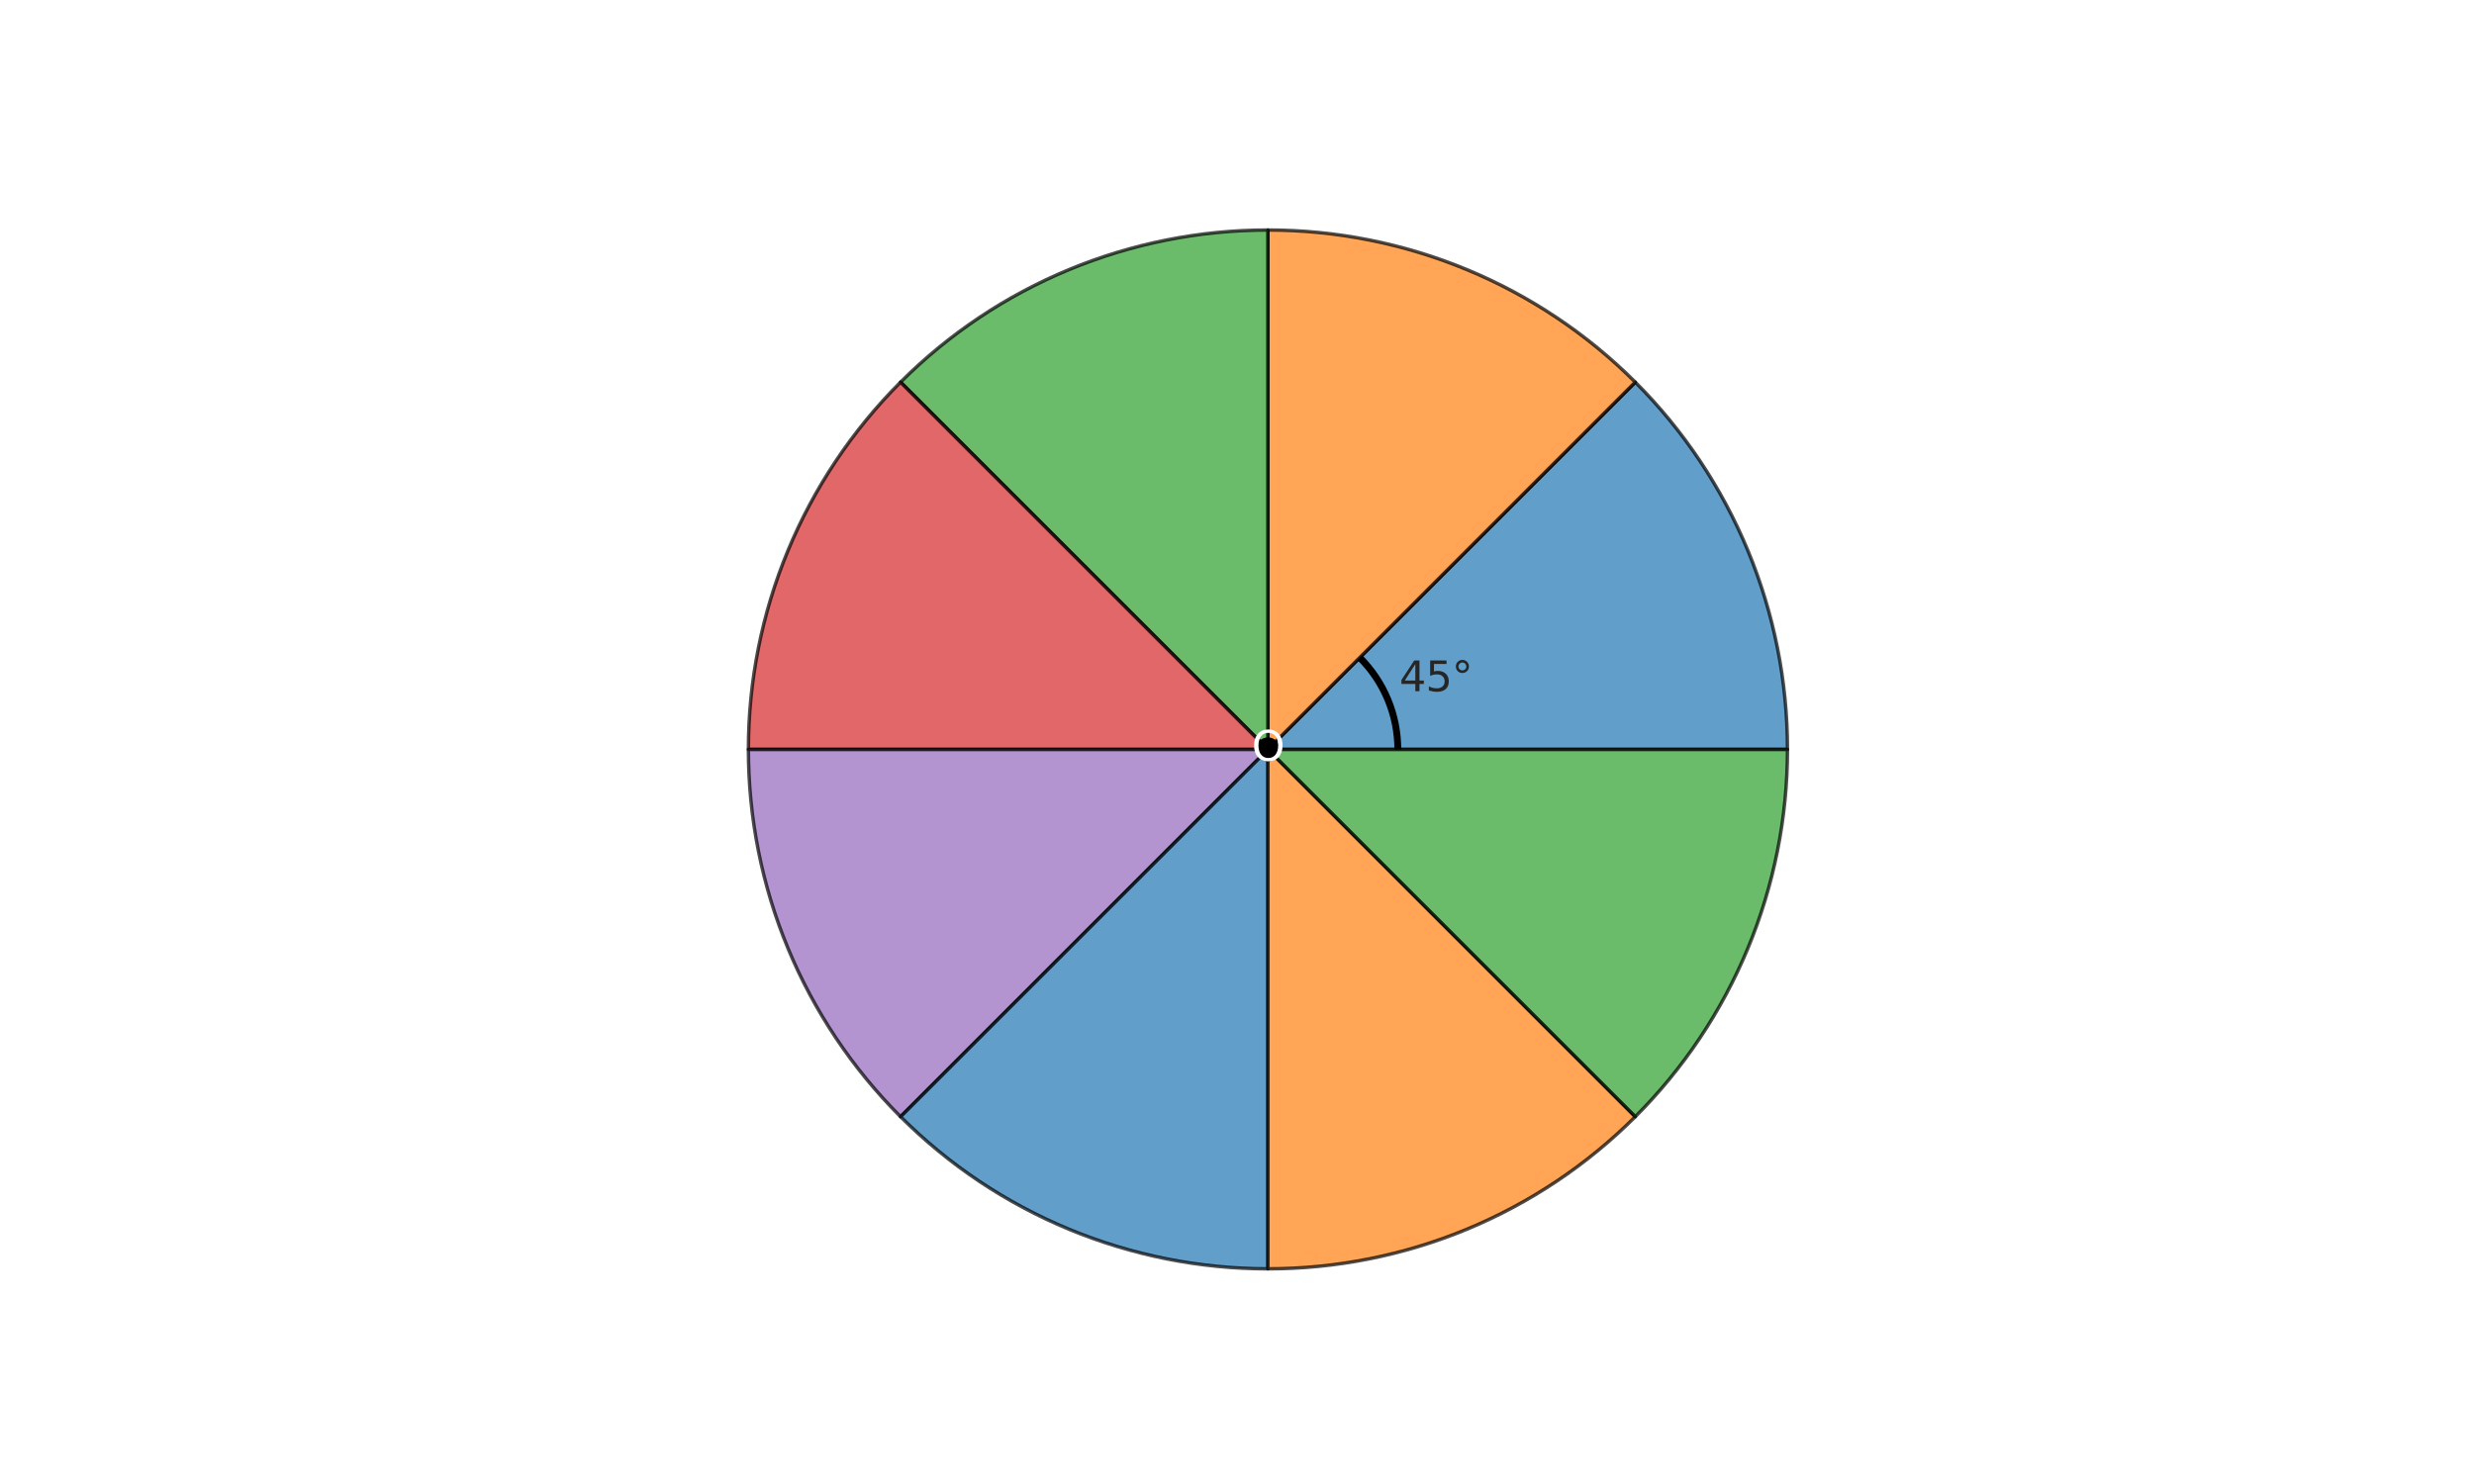
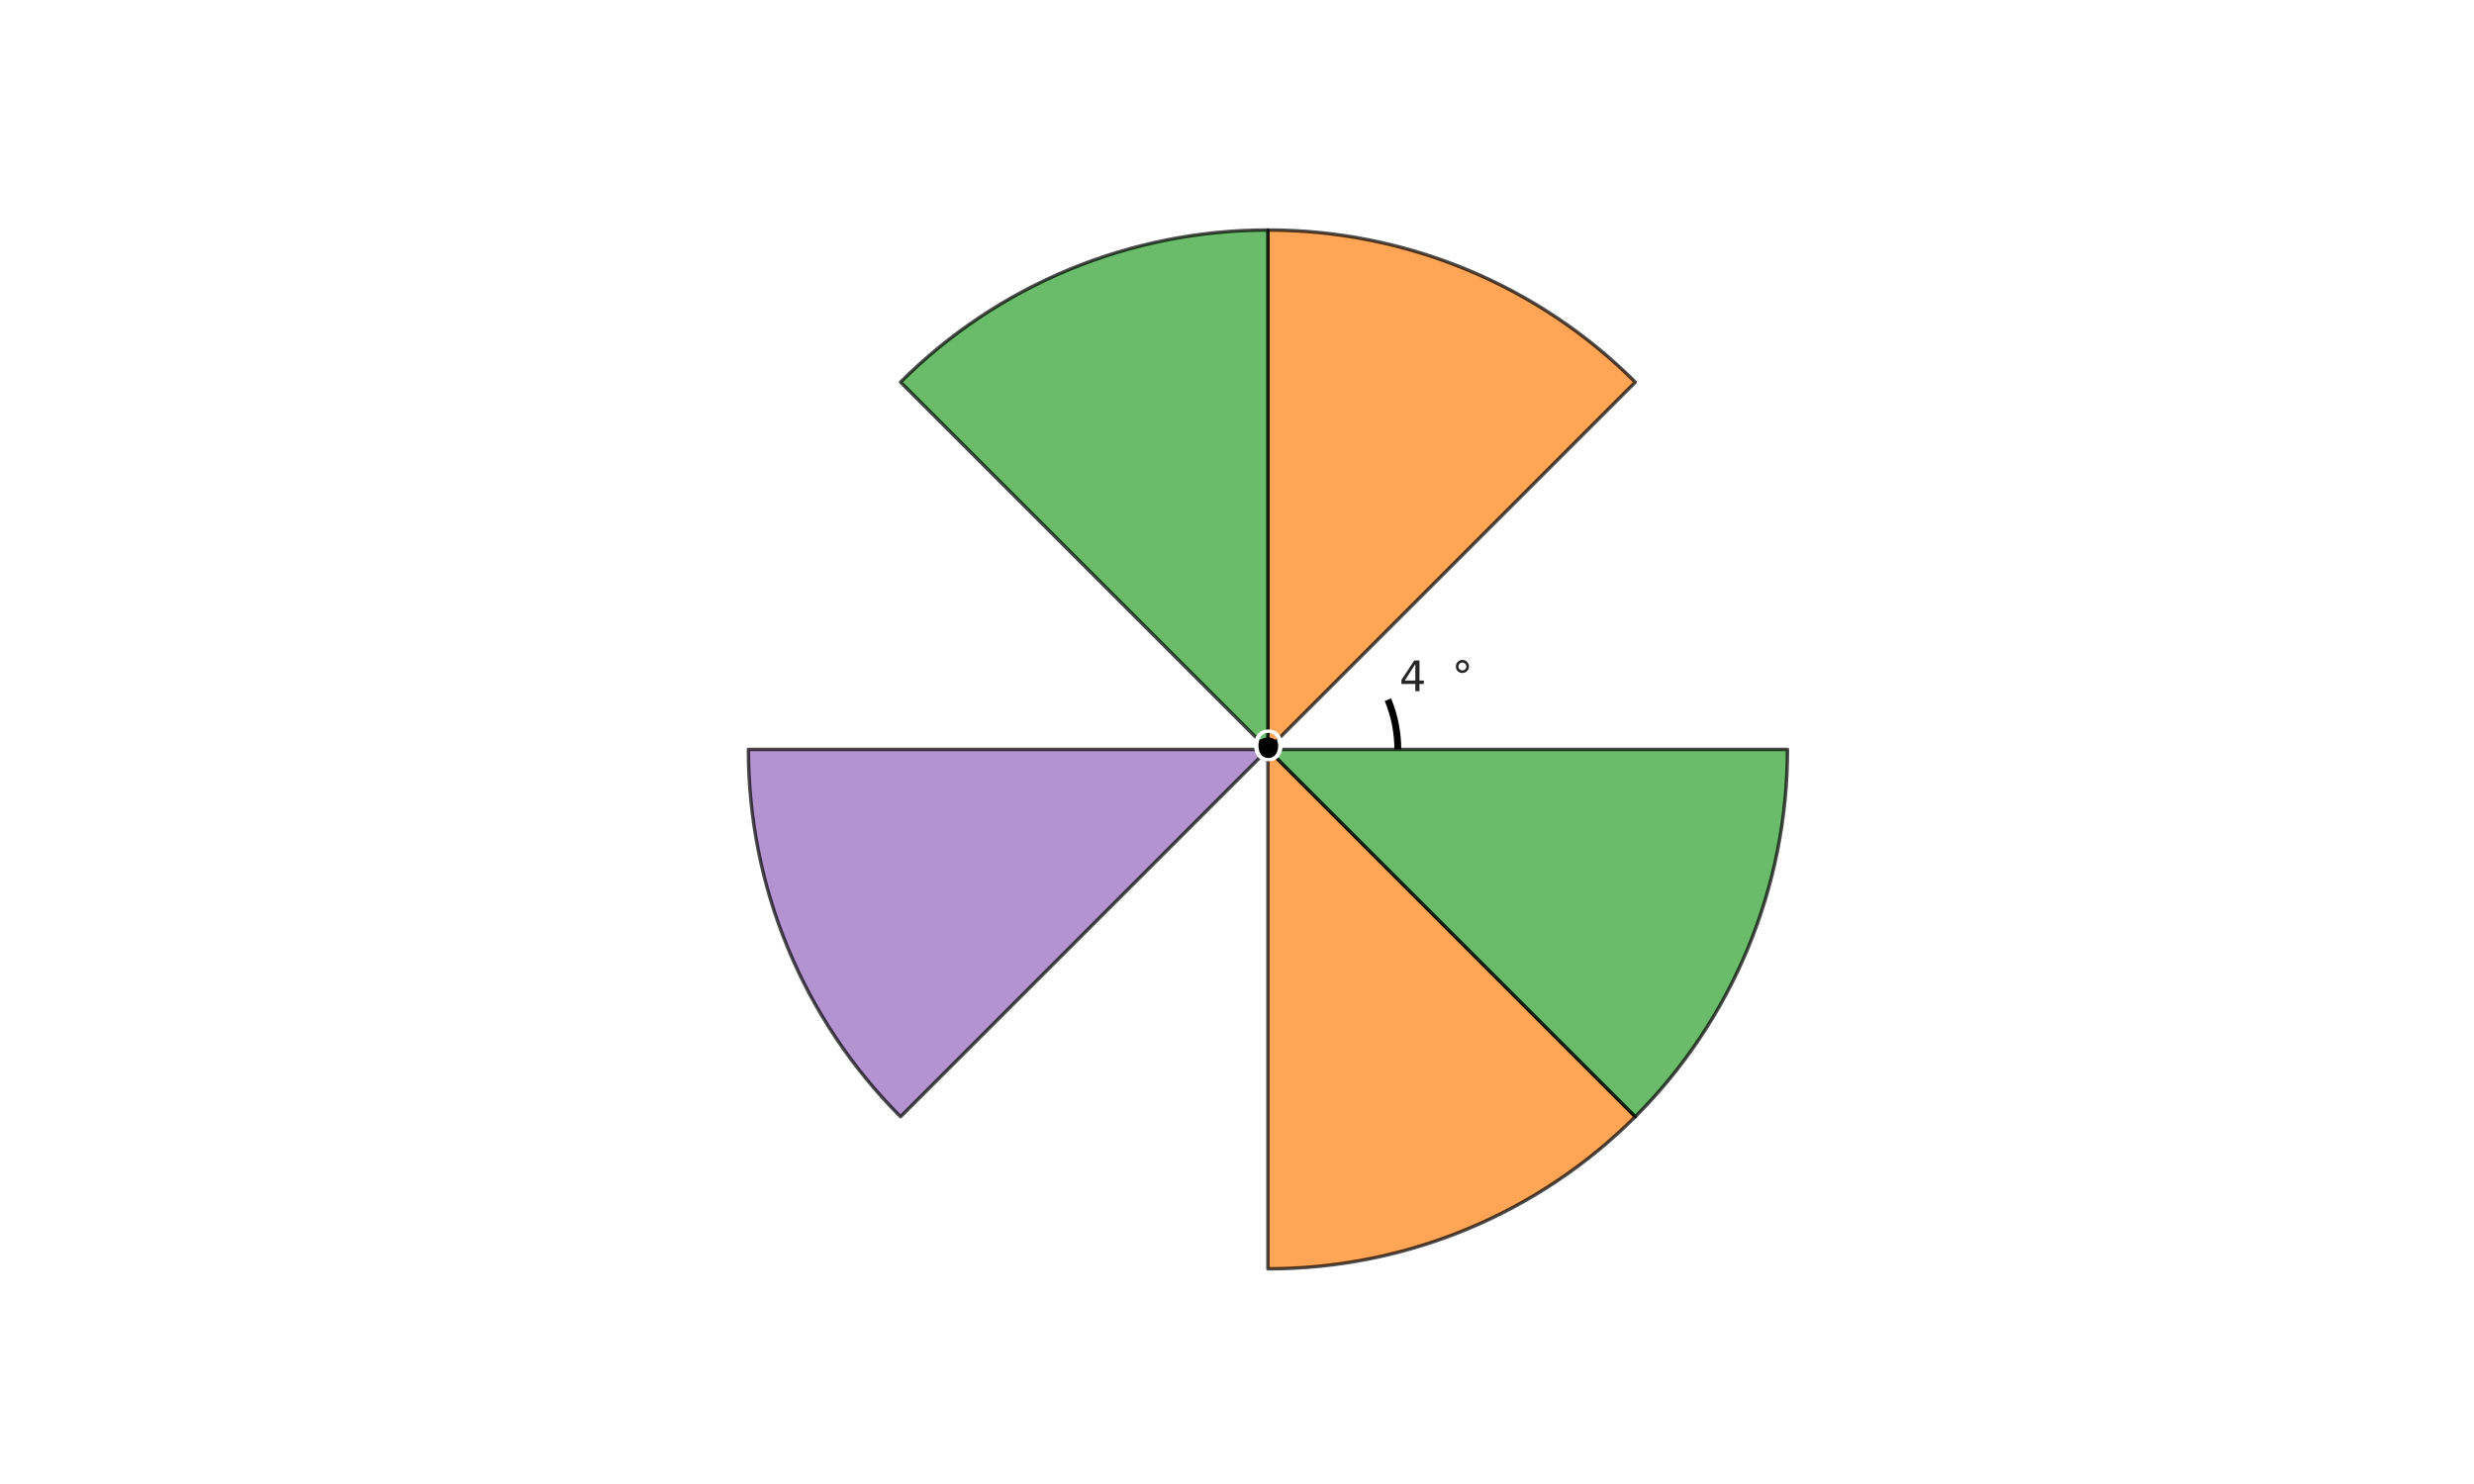
<svg xmlns="http://www.w3.org/2000/svg" xmlns:xlink="http://www.w3.org/1999/xlink" width="720pt" height="432pt" viewBox="0 0 720 432" version="1.1">
  <defs>
    <style type="text/css">*{stroke-linejoin: round; stroke-linecap: butt}</style>
  </defs>
  <g id="figure_1">
    <g id="patch_1">
      <path d="M 0 432  L 720 432  L 720 0  L 0 0  z " style="fill: #ffffff" />
    </g>
    <g id="axes_1">
      <g id="patch_2">
-         <path d="M 520.2 218.16  C 520.2 198.305 516.289 178.642 508.691 160.298  C 501.092 141.954 489.954 125.285 475.915 111.245  L 369 218.16  z " clip-path="url(#p7453c20535)" style="fill: #1f77b4; opacity: 0.7; stroke: #000000; stroke-linejoin: miter" />
-       </g>
+         </g>
      <g id="patch_3">
        <path d="M 475.915 111.245  C 461.875 97.206 445.206 86.068 426.862 78.469  C 408.518 70.871 388.855 66.96 369 66.96  L 369 218.16  z " clip-path="url(#p7453c20535)" style="fill: #ff7f0e; opacity: 0.7; stroke: #000000; stroke-linejoin: miter" />
      </g>
      <g id="patch_4">
        <path d="M 369 66.96  C 349.145 66.96 329.482 70.871 311.138 78.469  C 292.794 86.068 276.125 97.206 262.085 111.245  L 369 218.16  z " clip-path="url(#p7453c20535)" style="fill: #2ca02c; opacity: 0.7; stroke: #000000; stroke-linejoin: miter" />
      </g>
      <g id="patch_5">
-         <path d="M 262.085 111.245  C 248.046 125.285 236.908 141.954 229.309 160.298  C 221.711 178.642 217.8 198.305 217.8 218.16  L 369 218.16  z " clip-path="url(#p7453c20535)" style="fill: #d62728; opacity: 0.7; stroke: #000000; stroke-linejoin: miter" />
-       </g>
+         </g>
      <g id="patch_6">
        <path d="M 217.8 218.16  C 217.8 238.015 221.711 257.678 229.309 276.022  C 236.908 294.366 248.046 311.035 262.085 325.075  L 369 218.16  z " clip-path="url(#p7453c20535)" style="fill: #9467bd; opacity: 0.7; stroke: #000000; stroke-linejoin: miter" />
      </g>
      <g id="patch_7">
-         <path d="M 262.085 325.075  C 276.125 339.114 292.794 350.252 311.138 357.851  C 329.482 365.449 349.145 369.36 369 369.36  L 369 218.16  z " clip-path="url(#p7453c20535)" style="fill: #1f77b4; opacity: 0.7; stroke: #000000; stroke-linejoin: miter" />
-       </g>
+         </g>
      <g id="patch_8">
        <path d="M 369 369.36  C 388.855 369.36 408.518 365.449 426.862 357.851  C 445.206 350.252 461.875 339.114 475.915 325.075  L 369 218.16  z " clip-path="url(#p7453c20535)" style="fill: #ff7f0e; opacity: 0.7; stroke: #000000; stroke-linejoin: miter" />
      </g>
      <g id="patch_9">
        <path d="M 475.915 325.075  C 489.954 311.035 501.092 294.366 508.691 276.022  C 516.289 257.678 520.2 238.015 520.2 218.16  L 369 218.16  z " clip-path="url(#p7453c20535)" style="fill: #2ca02c; opacity: 0.7; stroke: #000000; stroke-linejoin: miter" />
      </g>
      <g id="patch_10">
-         <path d="M 406.8 218.16  C 406.8 213.196 405.822 208.281 403.923 203.695  C 402.023 199.109 399.239 194.941 395.729 191.431  " clip-path="url(#p7453c20535)" style="fill: none; stroke: #000000; stroke-width: 2; stroke-linejoin: miter" />
+         <path d="M 406.8 218.16  C 406.8 213.196 405.822 208.281 403.923 203.695  " clip-path="url(#p7453c20535)" style="fill: none; stroke: #000000; stroke-width: 2; stroke-linejoin: miter" />
      </g>
      <g id="line2d_1">
        <defs>
          <path id="ma9187be746" d="M 0 3  C 0.796 3 1.559 2.684 2.121 2.121  C 2.684 1.559 3 0.796 3 0  C 3 -0.796 2.684 -1.559 2.121 -2.121  C 1.559 -2.684 0.796 -3 0 -3  C -0.796 -3 -1.559 -2.684 -2.121 -2.121  C -2.684 -1.559 -3 -0.796 -3 0  C -3 0.796 -2.684 1.559 -2.121 2.121  C -1.559 2.684 -0.796 3 0 3  z " style="stroke: #000000" />
        </defs>
        <g clip-path="url(#p7453c20535)">
          <use xlink:href="#ma9187be746" x="369" y="218.16" style="stroke: #000000" />
        </g>
      </g>
      <g id="text_1">
        <g style="fill: #262626" transform="translate(407.257 201.22) scale(0.12 -0.12)">
          <defs>
            <path id="DejaVuSans-34" d="M 2419 4116  L 825 1625  L 2419 1625  L 2419 4116  z M 2253 4666  L 3047 4666  L 3047 1625  L 3713 1625  L 3713 1100  L 3047 1100  L 3047 0  L 2419 0  L 2419 1100  L 313 1100  L 313 1709  L 2253 4666  z " transform="scale(0.016)" />
-             <path id="DejaVuSans-35" d="M 691 4666  L 3169 4666  L 3169 4134  L 1269 4134  L 1269 2991  Q 1406 3038 1543 3061  Q 1681 3084 1819 3084  Q 2600 3084 3056 2656  Q 3513 2228 3513 1497  Q 3513 744 3044 326  Q 2575 -91 1722 -91  Q 1428 -91 1123 -41  Q 819 9 494 109  L 494 744  Q 775 591 1075 516  Q 1375 441 1709 441  Q 2250 441 2565 725  Q 2881 1009 2881 1497  Q 2881 1984 2565 2268  Q 2250 2553 1709 2553  Q 1456 2553 1204 2497  Q 953 2441 691 2322  L 691 4666  z " transform="scale(0.016)" />
            <path id="DejaVuSans-b0" d="M 1600 4347  Q 1350 4347 1178 4173  Q 1006 4000 1006 3750  Q 1006 3503 1178 3333  Q 1350 3163 1600 3163  Q 1850 3163 2022 3333  Q 2194 3503 2194 3750  Q 2194 3997 2020 4172  Q 1847 4347 1600 4347  z M 1600 4750  Q 1800 4750 1984 4673  Q 2169 4597 2303 4453  Q 2447 4313 2519 4134  Q 2591 3956 2591 3750  Q 2591 3338 2302 3052  Q 2013 2766 1594 2766  Q 1172 2766 890 3047  Q 609 3328 609 3750  Q 609 4169 896 4459  Q 1184 4750 1600 4750  z " transform="scale(0.016)" />
          </defs>
          <use xlink:href="#DejaVuSans-34" />
          <use xlink:href="#DejaVuSans-35" transform="translate(63.623 0)" />
          <use xlink:href="#DejaVuSans-b0" transform="translate(127.246 0)" />
        </g>
      </g>
      <g id="text_2">
        <g style="fill: #ffffff" transform="translate(364.277 221.471) scale(0.12 -0.12)">
          <defs>
            <path id="DejaVuSans-4f" d="M 2522 4238  Q 1834 4238 1429 3725  Q 1025 3213 1025 2328  Q 1025 1447 1429 934  Q 1834 422 2522 422  Q 3209 422 3611 934  Q 4013 1447 4013 2328  Q 4013 3213 3611 3725  Q 3209 4238 2522 4238  z M 2522 4750  Q 3503 4750 4090 4092  Q 4678 3434 4678 2328  Q 4678 1225 4090 567  Q 3503 -91 2522 -91  Q 1538 -91 948 565  Q 359 1222 359 2328  Q 359 3434 948 4092  Q 1538 4750 2522 4750  z " transform="scale(0.016)" />
          </defs>
          <use xlink:href="#DejaVuSans-4f" />
        </g>
      </g>
    </g>
  </g>
  <defs>
    <clipPath id="p7453c20535">
      <rect x="202.68" y="51.84" width="332.64" height="332.64" />
    </clipPath>
  </defs>
</svg>